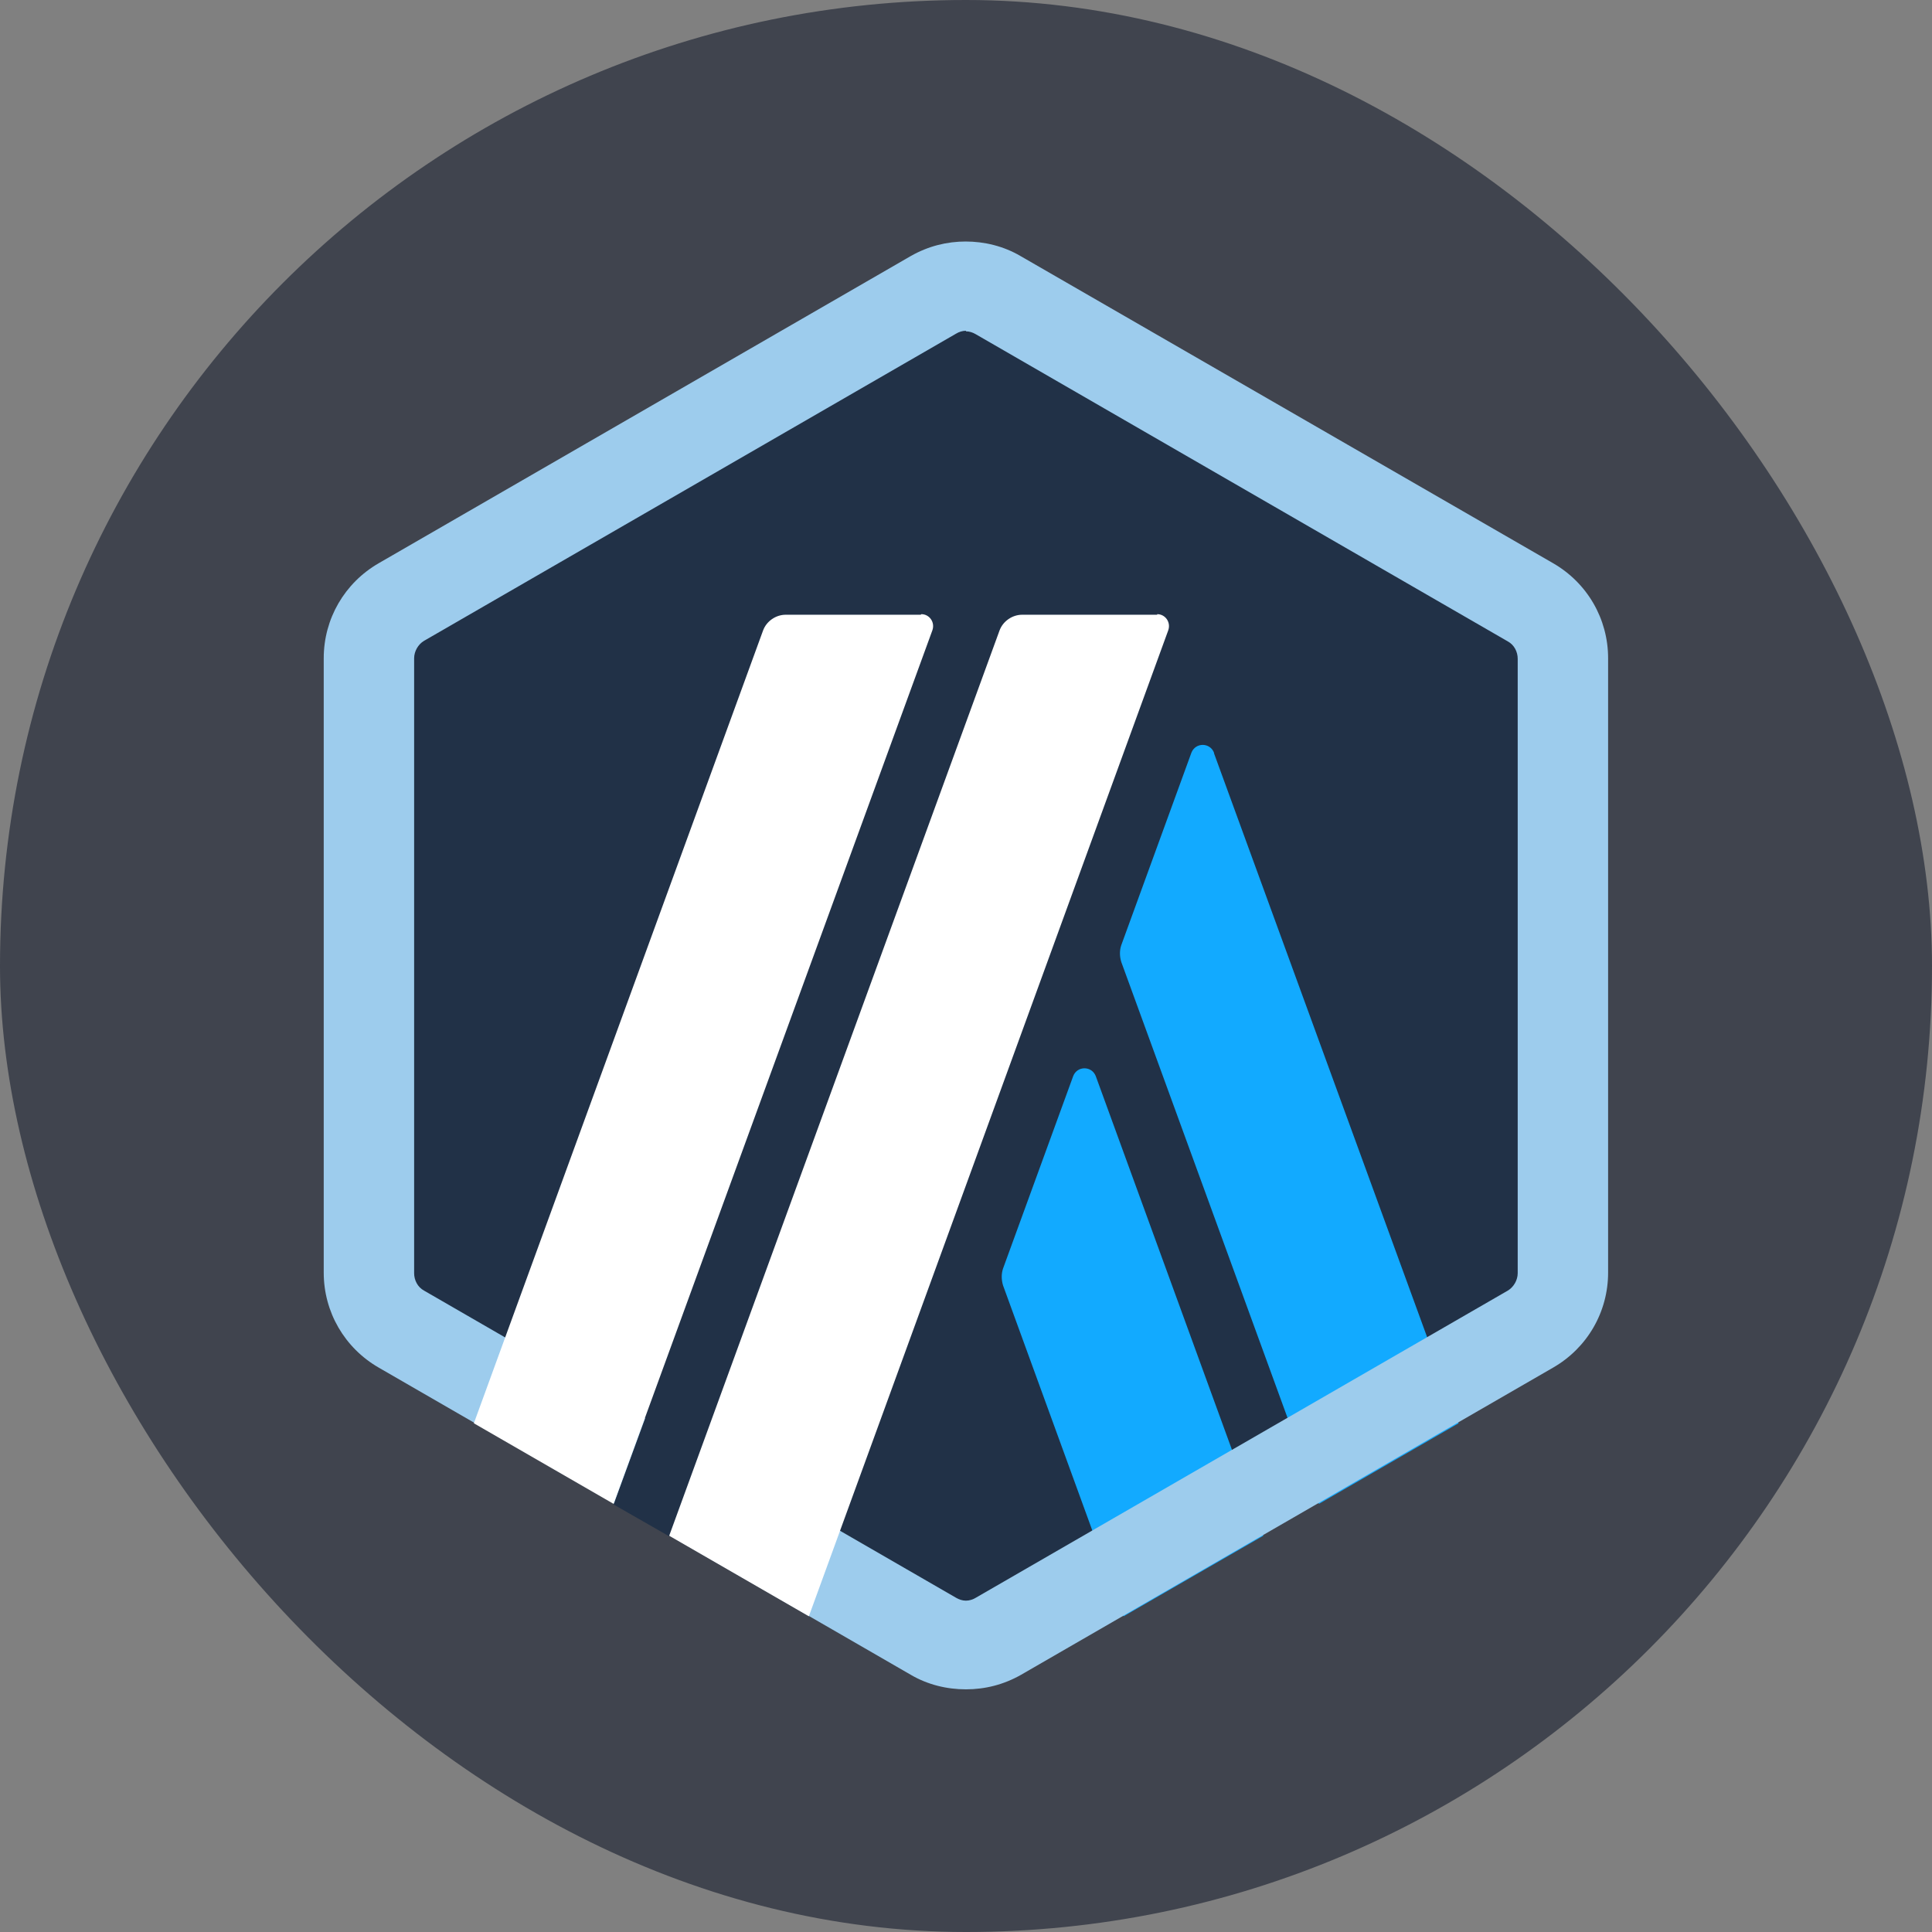
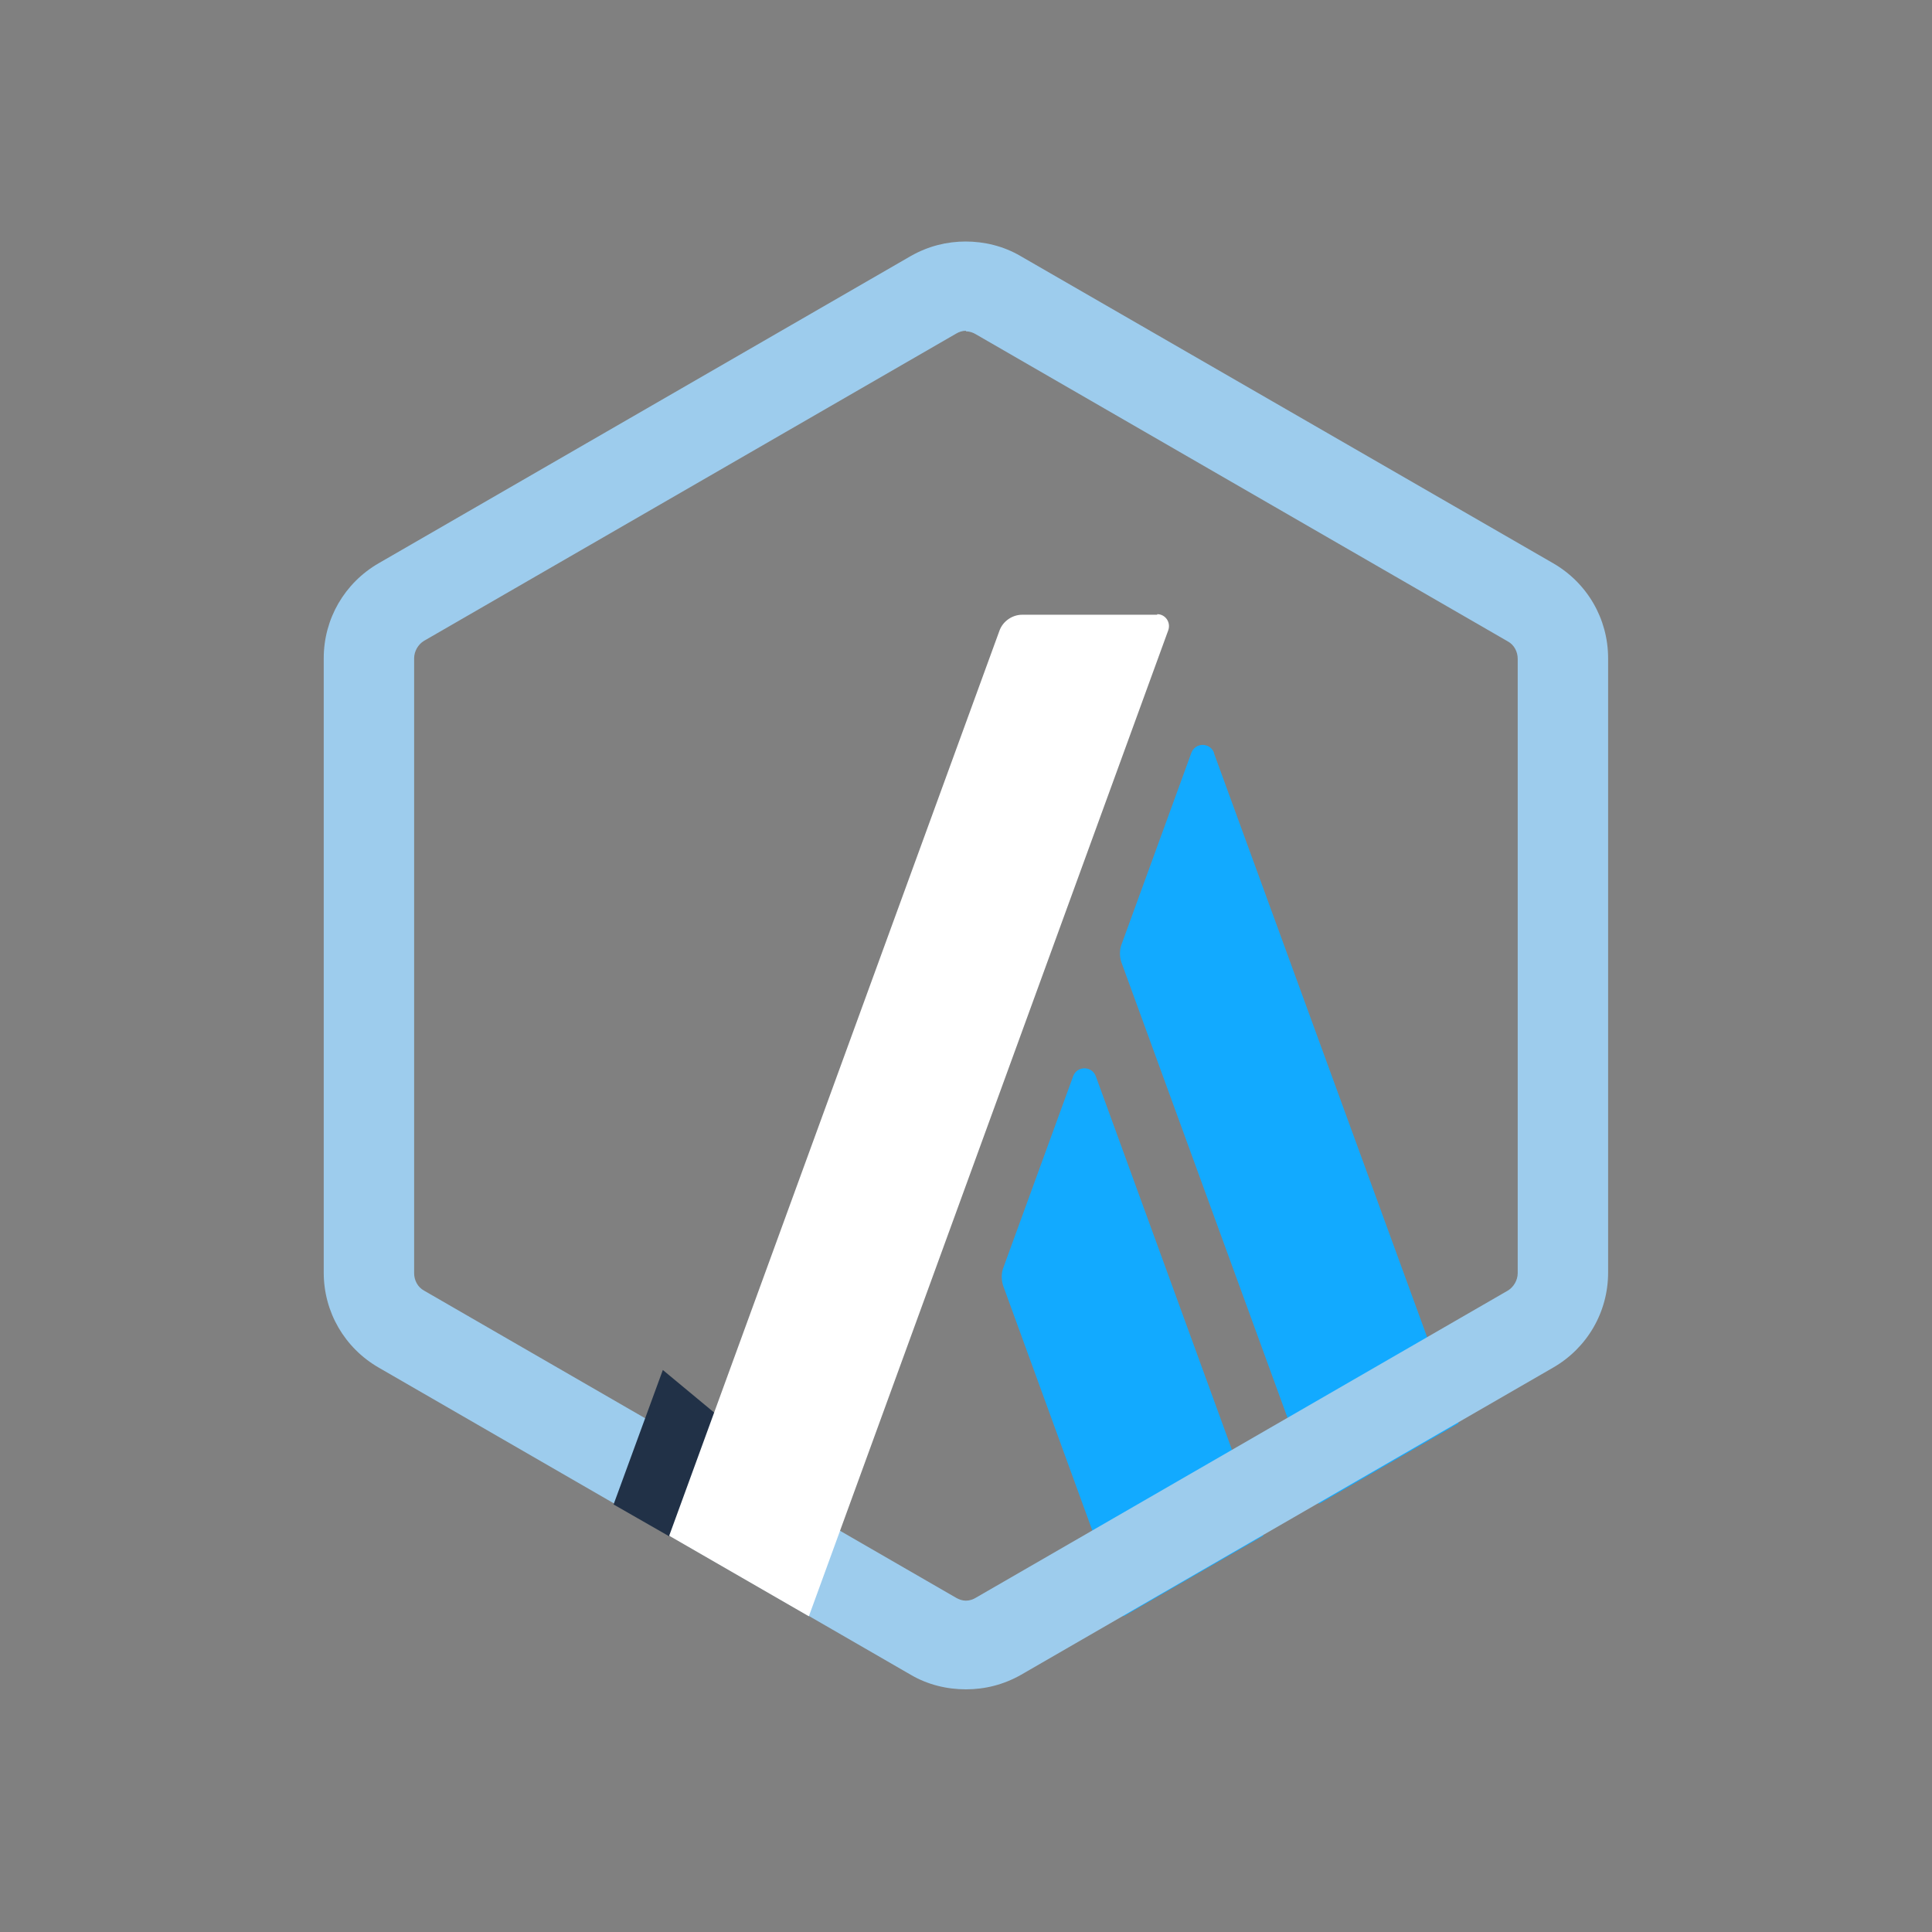
<svg xmlns="http://www.w3.org/2000/svg" viewBox="0 0 48 48" fill="none">
  <rect x="0" y="0" width="48" height="48" fill="#808080" stroke="none" />
-   <rect width="48" height="48" rx="24" fill="#40444E" />
  <g clip-path="url(#clip0_862_269380)">
-     <path d="M9.253 16.944V31.056C9.253 31.963 9.728 32.784 10.52 33.245L22.746 40.301C23.523 40.747 24.488 40.747 25.266 40.301L37.491 33.245C38.269 32.798 38.758 31.963 38.758 31.056V16.944C38.758 16.037 38.283 15.216 37.491 14.755L25.266 7.699C24.488 7.253 23.523 7.253 22.746 7.699L10.52 14.755C9.743 15.201 9.267 16.037 9.267 16.944H9.253Z" fill="#213147" />
    <path d="M26.663 26.736L24.92 31.517C24.877 31.647 24.877 31.791 24.92 31.935L27.915 40.157L31.386 38.156L27.224 26.736C27.123 26.477 26.763 26.477 26.663 26.736Z" fill="#12AAFF" />
    <path d="M30.162 18.701C30.061 18.442 29.701 18.442 29.6 18.701L27.858 23.482C27.814 23.612 27.814 23.756 27.858 23.9L32.768 37.364L36.238 35.362L30.162 18.716V18.701Z" fill="#12AAFF" />
-     <path d="M23.998 8.232C24.085 8.232 24.171 8.261 24.243 8.304L37.462 15.936C37.621 16.022 37.707 16.195 37.707 16.368V31.632C37.707 31.805 37.606 31.978 37.462 32.064L24.243 39.696C24.171 39.739 24.085 39.768 23.998 39.768C23.912 39.768 23.825 39.739 23.753 39.696L10.534 32.064C10.376 31.978 10.289 31.805 10.289 31.632V16.354C10.289 16.181 10.39 16.008 10.534 15.922L23.753 8.29C23.825 8.246 23.912 8.218 23.998 8.218V8.232ZM23.998 6C23.523 6 23.062 6.115 22.63 6.36L9.411 13.992C8.561 14.482 8.043 15.374 8.043 16.354V31.618C8.043 32.597 8.561 33.49 9.411 33.979L22.63 41.611C23.048 41.856 23.523 41.971 23.998 41.971C24.473 41.971 24.934 41.856 25.366 41.611L38.585 33.979C39.435 33.49 39.953 32.597 39.953 31.618V16.354C39.953 15.374 39.435 14.482 38.585 13.992L25.352 6.36C24.934 6.115 24.459 6 23.984 6H23.998Z" fill="#9DCCED" />
+     <path d="M23.998 8.232C24.085 8.232 24.171 8.261 24.243 8.304L37.462 15.936C37.621 16.022 37.707 16.195 37.707 16.368V31.632C37.707 31.805 37.606 31.978 37.462 32.064L24.243 39.696C24.171 39.739 24.085 39.768 23.998 39.768C23.912 39.768 23.825 39.739 23.753 39.696L10.534 32.064C10.376 31.978 10.289 31.805 10.289 31.632V16.354C10.289 16.181 10.39 16.008 10.534 15.922L23.753 8.29C23.825 8.246 23.912 8.218 23.998 8.218V8.232ZM23.998 6C23.523 6 23.062 6.115 22.63 6.36L9.411 13.992C8.561 14.482 8.043 15.374 8.043 16.354V31.618C8.043 32.597 8.561 33.49 9.411 33.979L22.63 41.611C23.048 41.856 23.523 41.971 23.998 41.971C24.473 41.971 24.934 41.856 25.366 41.611L38.585 33.979C39.435 33.49 39.953 32.597 39.953 31.618V16.354C39.953 15.374 39.435 14.482 38.585 13.992L25.352 6.36C24.934 6.115 24.459 6 23.984 6Z" fill="#9DCCED" />
    <path d="M15.244 37.378L16.468 34.037L18.916 36.068L16.627 38.17L15.244 37.378Z" fill="#213147" />
-     <path d="M22.876 15.273H19.521C19.276 15.273 19.045 15.432 18.959 15.662L11.773 35.361L15.244 37.363L23.164 15.662C23.236 15.46 23.092 15.259 22.89 15.259L22.876 15.273Z" fill="white" />
    <path d="M28.751 15.273H25.396C25.151 15.273 24.92 15.432 24.834 15.662L16.626 38.155L20.096 40.156L29.024 15.662C29.096 15.46 28.952 15.259 28.751 15.259V15.273Z" fill="white" />
  </g>
  <defs>
    <clipPath id="clip0_862_269380">
      <rect width="36" height="36" fill="white" transform="translate(6 6)" />
    </clipPath>
  </defs>
</svg>